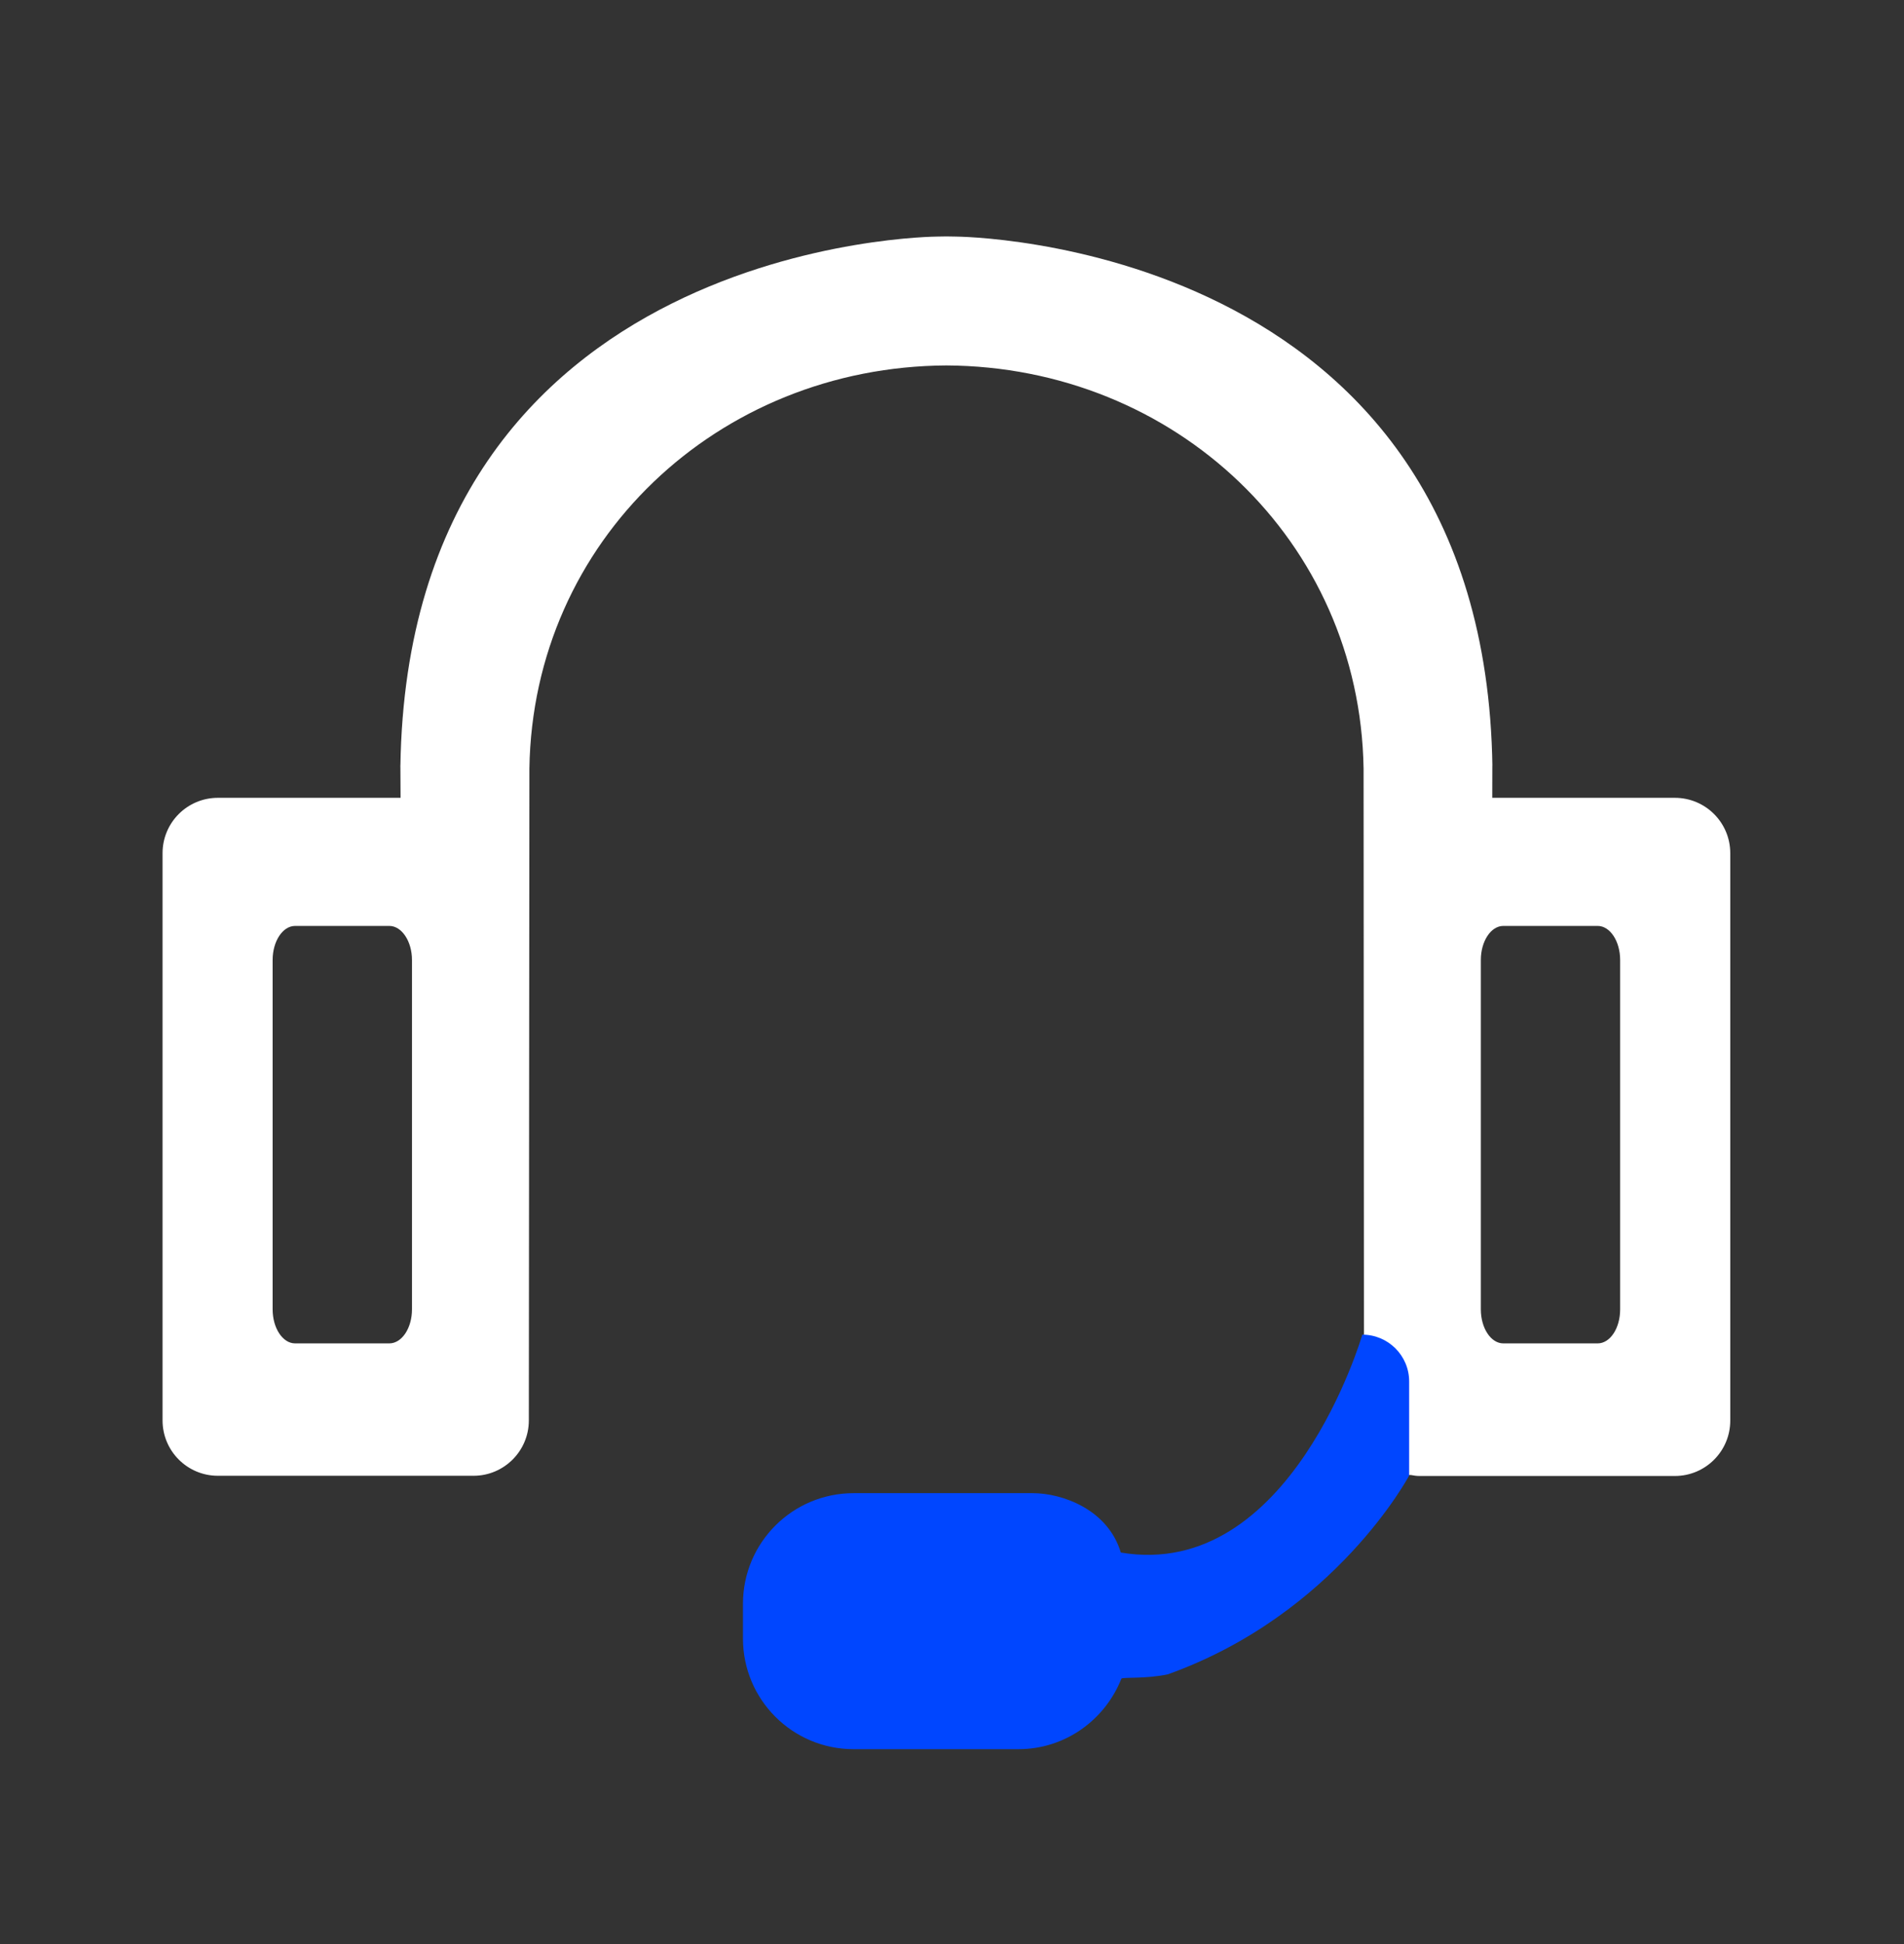
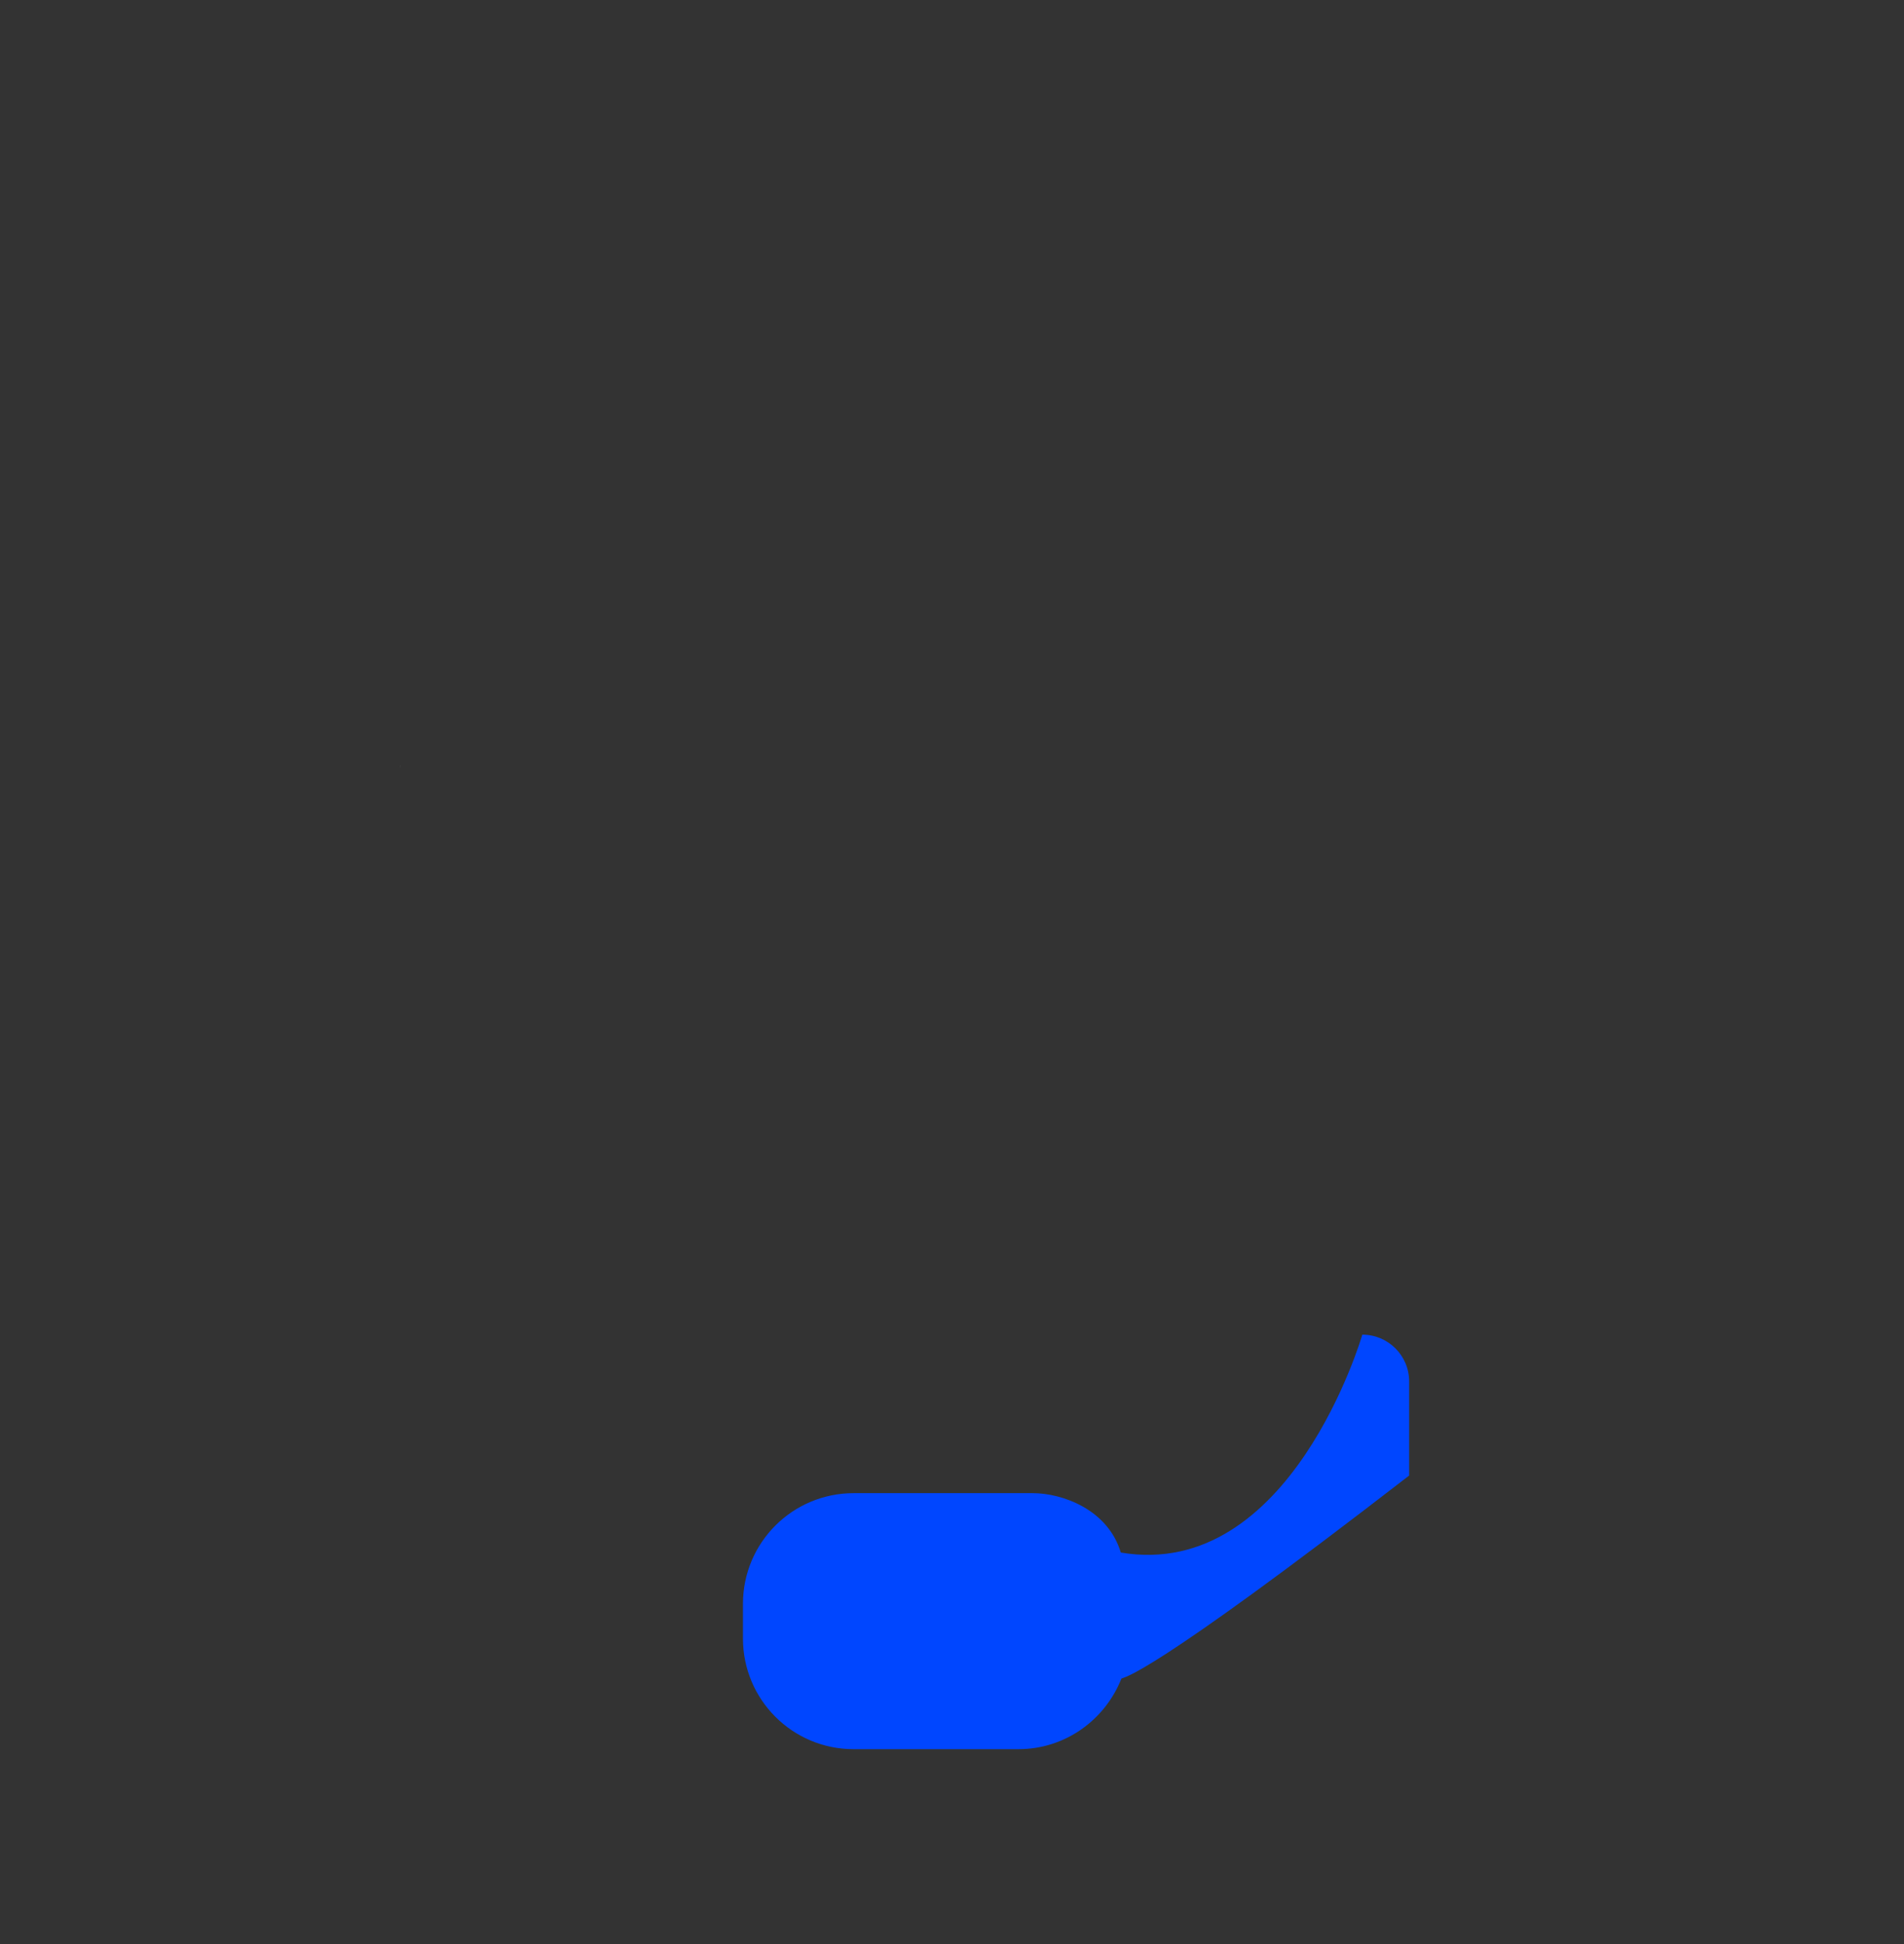
<svg xmlns="http://www.w3.org/2000/svg" width="48" height="49" viewBox="0 0 48 49" fill="none">
  <rect x="0" y="0" width="48" height="49" fill="#333333" stroke="none" />
-   <path fill-rule="evenodd" clip-rule="evenodd" d="M11.937 37.197H5.493C4.722 37.197 4.098 36.572 4.098 35.802V21.504C4.098 20.733 4.722 20.109 5.493 20.109H10.098C10.095 19.575 10.094 19.371 10.094 19.309C10.297 6.011 23.629 5.963 23.629 5.963C23.732 5.958 23.98 5.958 24.088 5.963C24.088 5.963 37.441 6.006 37.624 19.341C37.623 19.268 37.62 19.12 37.62 20.109H42.224C42.995 20.109 43.62 20.733 43.62 21.504V35.806C43.62 36.577 42.995 37.202 42.224 37.202H35.785C35.712 37.202 35.639 37.192 35.566 37.177H34.38V33.644C34.384 33.632 34.385 33.626 34.385 33.626L34.376 19.372C34.283 13.626 29.615 9.241 23.859 9.211C18.102 9.241 13.434 13.626 13.346 19.372L13.332 35.802C13.332 36.572 12.707 37.197 11.937 37.197ZM37.898 23.338C37.586 23.338 37.332 23.724 37.332 24.197V33.002C37.332 33.475 37.586 33.86 37.898 33.86H40.278C40.59 33.86 40.844 33.48 40.844 33.002V24.197C40.844 23.724 40.59 23.338 40.278 23.338H37.898ZM7.439 23.338C7.127 23.338 6.873 23.724 6.873 24.197V33.002C6.873 33.475 7.127 33.86 7.439 33.86H9.815C10.127 33.86 10.386 33.48 10.386 33.002V24.197C10.386 23.724 10.127 23.338 9.815 23.338H7.439Z" fill="white" />
  <path d="M10.093 19.367C10.093 19.367 10.093 19.233 10.094 19.308C10.093 19.328 10.093 19.347 10.093 19.367Z" fill="white" />
-   <path d="M28.256 39.132C32.544 39.854 34.344 33.64 34.344 33.64C34.996 33.64 35.525 34.168 35.525 34.82V37.191C35.525 37.191 33.671 40.688 29.442 42.201C28.895 42.318 28.339 42.269 28.271 42.308C27.861 43.347 26.856 44.088 25.676 44.088H21.52C19.978 44.088 18.73 42.84 18.73 41.298V40.425C18.73 38.883 19.978 37.635 21.52 37.635H26.037C26.778 37.635 27.93 38.044 28.256 39.132Z" fill="#0046FF" />
+   <path d="M28.256 39.132C32.544 39.854 34.344 33.64 34.344 33.64C34.996 33.64 35.525 34.168 35.525 34.82V37.191C28.895 42.318 28.339 42.269 28.271 42.308C27.861 43.347 26.856 44.088 25.676 44.088H21.52C19.978 44.088 18.73 42.84 18.73 41.298V40.425C18.73 38.883 19.978 37.635 21.52 37.635H26.037C26.778 37.635 27.93 38.044 28.256 39.132Z" fill="#0046FF" />
</svg>